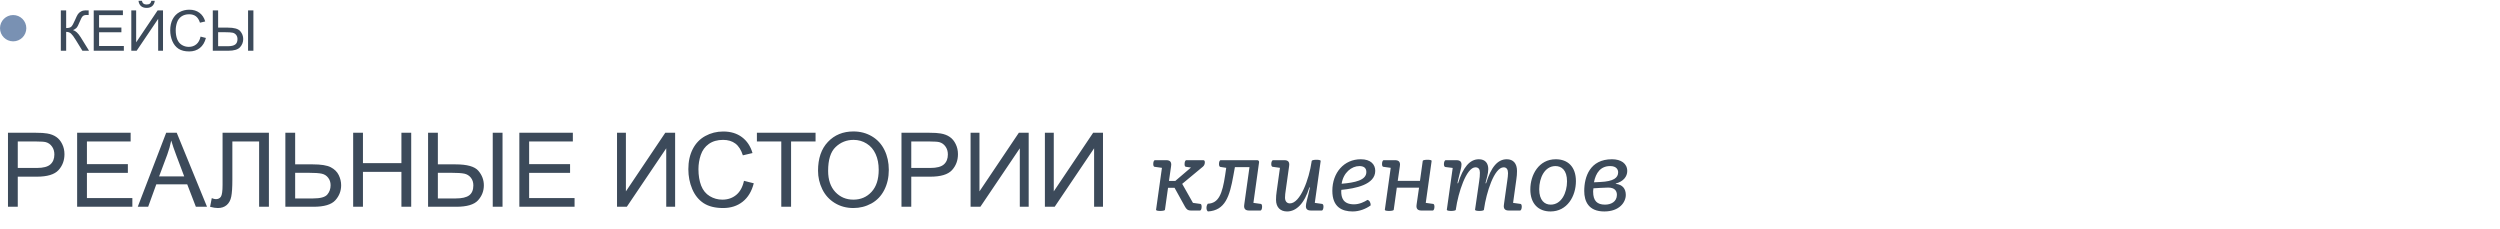
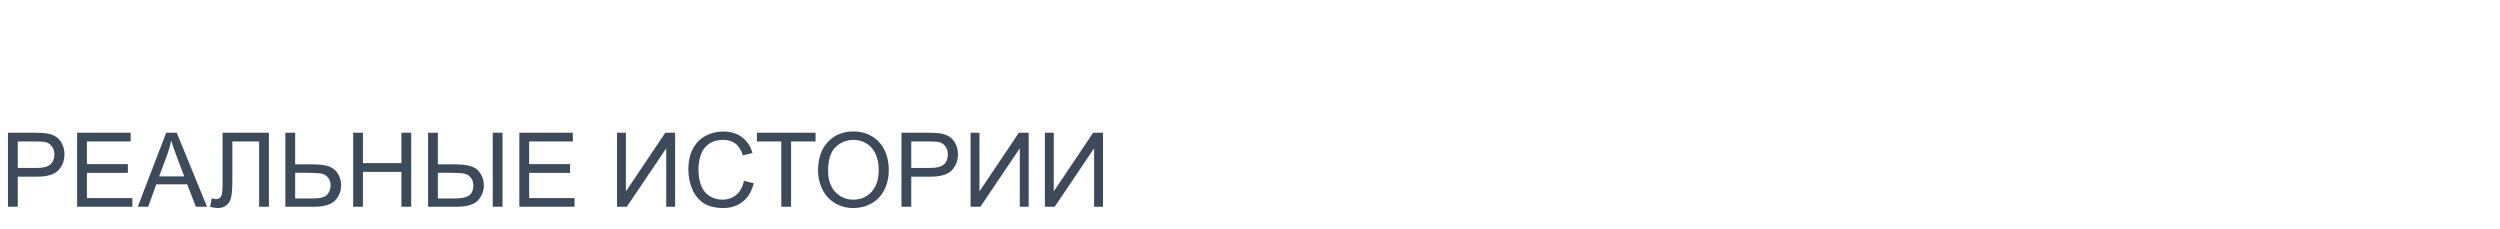
<svg xmlns="http://www.w3.org/2000/svg" width="1330" height="122" viewBox="0 0 1330 122" fill="none">
-   <path d="M32.358 5.525H35.2V14.93C36.499 14.93 37.412 14.681 37.94 14.183C38.467 13.675 39.141 12.464 39.961 10.55C40.557 9.144 41.045 8.152 41.426 7.576C41.816 6.99 42.368 6.502 43.081 6.111C43.794 5.711 44.58 5.511 45.44 5.511C46.533 5.511 47.109 5.521 47.168 5.54V8.001C47.07 8.001 46.88 7.996 46.597 7.986C46.284 7.977 46.094 7.972 46.025 7.972C45.117 7.972 44.443 8.191 44.004 8.631C43.555 9.07 43.042 10.008 42.466 11.443C41.743 13.26 41.133 14.407 40.635 14.886C40.137 15.354 39.541 15.73 38.848 16.014C40.234 16.395 41.602 17.674 42.949 19.852L47.373 27H43.843L40.254 21.17C39.268 19.559 38.442 18.455 37.778 17.859C37.114 17.254 36.255 16.951 35.2 16.951V27H32.358V5.525ZM49.863 27V5.525H65.391V8.06H52.705V14.637H64.585V17.156H52.705V24.466H65.889V27H49.863ZM69.858 5.525H72.436V22.532L83.862 5.525H86.719V27H84.141V10.037L72.7 27H69.858V5.525ZM80.537 0.413H82.339C82.192 1.634 81.743 2.571 80.991 3.226C80.249 3.88 79.258 4.207 78.018 4.207C76.768 4.207 75.767 3.885 75.015 3.24C74.272 2.586 73.828 1.644 73.682 0.413H75.483C75.62 1.077 75.889 1.575 76.289 1.907C76.699 2.229 77.246 2.391 77.93 2.391C78.721 2.391 79.316 2.234 79.717 1.922C80.127 1.6 80.4 1.097 80.537 0.413ZM106.699 19.471L109.541 20.189C108.945 22.523 107.871 24.305 106.318 25.535C104.775 26.756 102.886 27.366 100.649 27.366C98.335 27.366 96.45 26.898 94.995 25.96C93.55 25.013 92.446 23.645 91.685 21.858C90.933 20.071 90.557 18.152 90.557 16.102C90.557 13.865 90.981 11.917 91.831 10.257C92.69 8.587 93.906 7.322 95.478 6.463C97.061 5.594 98.799 5.159 100.693 5.159C102.842 5.159 104.648 5.706 106.113 6.8C107.578 7.894 108.599 9.432 109.175 11.414L106.377 12.073C105.879 10.511 105.156 9.373 104.209 8.66C103.262 7.947 102.07 7.591 100.635 7.591C98.984 7.591 97.603 7.986 96.489 8.777C95.386 9.568 94.609 10.633 94.16 11.971C93.711 13.299 93.486 14.671 93.486 16.087C93.486 17.913 93.75 19.51 94.277 20.877C94.814 22.234 95.644 23.25 96.768 23.924C97.891 24.598 99.106 24.935 100.415 24.935C102.007 24.935 103.354 24.476 104.458 23.558C105.562 22.64 106.309 21.277 106.699 19.471ZM113.203 5.525H116.045V14.695H121.172C124.531 14.695 126.738 15.315 127.793 16.556C128.857 17.796 129.39 19.202 129.39 20.774C129.39 22.435 128.823 23.89 127.69 25.14C126.558 26.38 124.453 27 121.377 27H113.203V5.525ZM116.045 24.583H121.245C123.032 24.583 124.326 24.285 125.127 23.689C125.938 23.084 126.343 22.122 126.343 20.804C126.343 19.905 126.099 19.153 125.61 18.548C125.122 17.942 124.492 17.557 123.721 17.391C122.949 17.225 121.66 17.142 119.854 17.142H116.045V24.583ZM131.968 5.525H134.81V27H131.968V5.525Z" fill="#3C4A5A" />
-   <circle cx="7" cy="15" r="7" fill="#7991B3" />
  <path d="M4.243 110V70.63H19.094C21.708 70.63 23.704 70.755 25.083 71.006C27.017 71.328 28.637 71.946 29.944 72.859C31.251 73.754 32.298 75.016 33.086 76.645C33.892 78.275 34.294 80.065 34.294 82.017C34.294 85.365 33.229 88.202 31.099 90.53C28.968 92.839 25.119 93.994 19.551 93.994H9.453V110H4.243ZM9.453 89.348H19.631C22.997 89.348 25.387 88.722 26.802 87.468C28.216 86.215 28.923 84.451 28.923 82.178C28.923 80.531 28.503 79.125 27.661 77.961C26.838 76.78 25.745 76.001 24.385 75.625C23.508 75.392 21.887 75.276 19.524 75.276H9.453V89.348ZM41.035 110V70.63H69.502V75.276H46.245V87.334H68.025V91.953H46.245V105.354H70.415V110H41.035ZM73.289 110L88.408 70.63H94.021L110.134 110H104.199L99.607 98.076H83.144L78.821 110H73.289ZM84.648 93.833H97.996L93.887 82.93C92.633 79.618 91.703 76.896 91.094 74.766C90.592 77.29 89.885 79.796 88.972 82.285L84.648 93.833ZM118.406 70.63H143.059V110H137.849V75.276H123.616V95.552C123.616 99.67 123.419 102.686 123.025 104.602C122.649 106.518 121.843 108.013 120.608 109.087C119.373 110.143 117.806 110.671 115.908 110.671C114.762 110.671 113.384 110.457 111.772 110.027L112.659 105.408C113.518 105.766 114.252 105.945 114.861 105.945C116.042 105.945 116.929 105.506 117.52 104.629C118.11 103.734 118.406 101.639 118.406 98.345V70.63ZM151.814 70.63H157.024V87.441H166.423C170.81 87.441 173.988 87.952 175.957 88.972C177.926 89.993 179.341 91.38 180.2 93.135C181.06 94.889 181.489 96.698 181.489 98.56C181.489 101.603 180.451 104.271 178.374 106.562C176.297 108.854 172.43 110 166.772 110H151.814V70.63ZM157.024 105.569H166.558C170.425 105.569 172.94 104.889 174.104 103.528C175.286 102.149 175.876 100.493 175.876 98.56C175.876 96.984 175.447 95.65 174.587 94.558C173.746 93.448 172.618 92.732 171.204 92.41C169.789 92.087 167.39 91.926 164.006 91.926H157.024V105.569ZM187.881 110V70.63H193.091V86.797H213.555V70.63H218.765V110H213.555V91.443H193.091V110H187.881ZM227.734 70.63H232.944V87.441H242.344C248.503 87.441 252.549 88.578 254.482 90.852C256.434 93.126 257.41 95.704 257.41 98.586C257.41 101.63 256.371 104.298 254.294 106.589C252.218 108.863 248.359 110 242.72 110H227.734V70.63ZM232.944 105.569H242.478C245.754 105.569 248.127 105.023 249.595 103.931C251.081 102.821 251.824 101.057 251.824 98.64C251.824 96.993 251.376 95.614 250.481 94.504C249.586 93.394 248.431 92.687 247.017 92.383C245.602 92.079 243.239 91.926 239.927 91.926H232.944V105.569ZM262.136 70.63H267.346V110H262.136V70.63ZM276.289 110V70.63H304.756V75.276H281.499V87.334H303.279V91.953H281.499V105.354H305.669V110H276.289ZM328.254 70.63H332.981V101.809L353.928 70.63H359.165V110H354.438V78.901L333.464 110H328.254V70.63ZM395.796 96.196L401.006 97.512C399.914 101.791 397.944 105.059 395.098 107.314C392.269 109.552 388.805 110.671 384.705 110.671C380.461 110.671 377.006 109.812 374.338 108.093C371.689 106.357 369.666 103.85 368.269 100.574C366.89 97.297 366.201 93.779 366.201 90.019C366.201 85.92 366.98 82.348 368.538 79.304C370.113 76.243 372.342 73.924 375.225 72.349C378.125 70.755 381.312 69.959 384.785 69.959C388.724 69.959 392.036 70.961 394.722 72.966C397.407 74.972 399.278 77.791 400.334 81.426L395.205 82.634C394.292 79.77 392.967 77.684 391.23 76.377C389.494 75.07 387.31 74.416 384.678 74.416C381.652 74.416 379.119 75.142 377.078 76.592C375.055 78.042 373.631 79.993 372.808 82.446C371.984 84.881 371.572 87.397 371.572 89.993C371.572 93.341 372.056 96.268 373.022 98.774C374.007 101.263 375.529 103.125 377.588 104.36C379.647 105.596 381.876 106.213 384.275 106.213C387.193 106.213 389.664 105.372 391.687 103.689C393.71 102.006 395.08 99.508 395.796 96.196ZM415.642 110V75.276H402.671V70.63H433.877V75.276H420.852V110H415.642ZM435.193 90.825C435.193 84.29 436.947 79.179 440.457 75.491C443.966 71.785 448.495 69.932 454.045 69.932C457.68 69.932 460.956 70.8 463.875 72.537C466.793 74.273 469.013 76.699 470.535 79.814C472.074 82.912 472.844 86.43 472.844 90.369C472.844 94.361 472.039 97.933 470.427 101.084C468.816 104.235 466.533 106.625 463.579 108.254C460.625 109.866 457.438 110.671 454.019 110.671C450.312 110.671 447 109.776 444.082 107.986C441.164 106.195 438.953 103.752 437.449 100.654C435.945 97.557 435.193 94.281 435.193 90.825ZM440.564 90.906C440.564 95.65 441.835 99.392 444.377 102.131C446.938 104.853 450.142 106.213 453.992 106.213C457.913 106.213 461.135 104.835 463.66 102.078C466.202 99.32 467.473 95.409 467.473 90.342C467.473 87.137 466.927 84.344 465.835 81.963C464.761 79.564 463.176 77.711 461.082 76.404C459.005 75.079 456.668 74.416 454.072 74.416C450.384 74.416 447.206 75.688 444.539 78.23C441.889 80.754 440.564 84.98 440.564 90.906ZM479.585 110V70.63H494.436C497.05 70.63 499.046 70.755 500.425 71.006C502.358 71.328 503.979 71.946 505.286 72.859C506.593 73.754 507.64 75.016 508.428 76.645C509.233 78.275 509.636 80.065 509.636 82.017C509.636 85.365 508.571 88.202 506.44 90.53C504.31 92.839 500.461 93.994 494.893 93.994H484.795V110H479.585ZM484.795 89.348H494.973C498.339 89.348 500.729 88.722 502.144 87.468C503.558 86.215 504.265 84.451 504.265 82.178C504.265 80.531 503.844 79.125 503.003 77.961C502.179 76.78 501.087 76.001 499.727 75.625C498.849 75.392 497.229 75.276 494.866 75.276H484.795V89.348ZM516.35 70.63H521.077V101.809L542.024 70.63H547.261V110H542.534V78.901L521.56 110H516.35V70.63ZM555.881 70.63H560.608V101.809L581.555 70.63H586.792V110H582.065V78.901L561.091 110H555.881V70.63Z" fill="#3C4A5A" />
-   <path d="M622.99 88.625L621.89 96.27H625.245L633.605 89.12L630.855 88.735C630.36 88.625 630.195 88.02 630.195 87.305C630.195 86.205 630.525 85.215 631.13 85.215H640.15C640.81 85.215 640.975 85.765 640.975 86.37C640.975 87.305 640.59 88.13 639.93 88.68L628.93 97.81L634.65 107.93L638.61 108.48C639.105 108.535 639.27 109.25 639.27 110.02C639.27 110.955 638.995 112 638.335 112H633.66C631.79 112 631.13 111.23 630.36 109.855L624.86 99.9H621.395L619.745 111.67C619.69 112 618.48 112.22 617.27 112.22C616.115 112.22 615.07 112.055 615.015 111.67L618.15 89.285L614.19 88.735C613.75 88.68 613.53 88.02 613.53 87.25C613.53 86.205 613.86 85.215 614.465 85.215H620.405C622.275 85.215 623.1 85.985 623.1 87.58C623.1 87.91 623.045 88.24 622.99 88.625ZM661.977 108.59L664.727 88.9H656.972L656.147 93.41C654.167 104.52 651.802 111.945 642.617 112.495C642.067 112.11 641.847 111.395 641.847 110.515C641.847 109.745 642.122 108.92 642.562 108.37C648.337 108.15 650.262 103.145 651.747 93.355L652.352 89.285L649.162 88.79C648.722 88.68 648.502 88.02 648.502 87.25C648.502 86.315 648.777 85.215 649.437 85.215H668.852C669.457 85.215 669.842 85.71 669.842 86.205L666.817 107.93L670.777 108.48C671.217 108.535 671.437 109.195 671.437 109.965C671.437 111.01 671.107 112 670.502 112H664.562C662.692 112 661.867 111.23 661.867 109.635C661.867 109.305 661.922 108.975 661.977 108.59ZM702.604 85.6L699.469 107.93L703.374 108.48C703.869 108.59 704.089 109.14 704.089 109.91C704.089 110.955 703.759 112 703.154 112H697.489C695.454 112 694.739 111.175 694.739 109.69C694.739 108.755 694.904 108.26 695.234 106.72C695.564 105.345 696.719 100.89 696.884 99.735H696.554C693.969 108.26 689.624 112.495 684.729 112.495C681.264 112.495 678.844 110.405 678.844 106.28C678.844 104.63 678.954 103.42 679.174 101.935L680.934 89.285L677.029 88.735C676.534 88.68 676.314 88.02 676.314 87.25C676.314 86.205 676.699 85.215 677.304 85.215H683.244C685.114 85.215 685.884 85.985 685.884 87.58C685.884 87.91 685.829 88.24 685.774 88.625L684.014 101.165C683.794 102.65 683.629 103.805 683.629 105.125C683.629 106.995 684.564 108.205 686.214 108.205C691.769 108.205 696.444 95.28 697.764 86.04L697.819 85.6C697.929 85.215 699.139 84.995 700.349 84.995C701.504 84.995 702.549 85.16 702.604 85.6ZM727.505 106.335C728.66 106.665 729.21 107.875 729.21 109.25C726.68 111.12 723.16 112.495 719.64 112.495C714.03 112.495 708.805 110.24 708.805 101.495C708.805 91.87 715.02 84.72 723.93 84.72C729.21 84.72 731.63 87.47 731.63 90.88C731.63 98.25 721.07 100.285 713.59 101C713.59 101.275 713.535 101.715 713.535 101.825C713.535 105.07 714.47 108.7 720.355 108.7C723.215 108.7 725.91 107.38 727.505 106.335ZM713.755 97.755C720.85 97.15 726.9 95.885 726.9 91.54C726.9 89.505 725.745 88.35 723.16 88.35C719.09 88.35 714.635 91.815 713.755 97.755ZM744.699 88.625L743.599 96.215H755.424L756.909 85.545C756.964 85.215 758.174 84.995 759.384 84.995C760.539 84.995 761.584 85.16 761.639 85.545L758.504 107.93L762.464 108.48C762.904 108.535 763.124 109.195 763.124 109.965C763.124 111.01 762.794 112 762.189 112H756.249C754.379 112 753.554 111.23 753.554 109.635C753.554 109.305 753.609 108.975 753.664 108.59L754.929 99.845H743.104L741.454 111.67C741.399 112 740.189 112.22 738.979 112.22C737.824 112.22 736.779 112.055 736.724 111.67L739.859 89.285L735.899 88.735C735.459 88.68 735.239 88.02 735.239 87.25C735.239 86.205 735.569 85.215 736.174 85.215H742.114C743.984 85.215 744.809 85.985 744.809 87.58C744.809 87.91 744.754 88.24 744.699 88.625ZM769.704 111.615L772.839 89.34L768.879 88.845C768.384 88.735 768.164 88.075 768.164 87.305C768.164 86.26 768.549 85.215 769.154 85.215H774.764C776.744 85.215 777.514 86.04 777.514 87.525C777.514 88.515 777.349 89.065 777.019 90.495C776.744 91.87 775.589 95.885 775.369 97.48H775.699C778.339 89.01 781.914 84.72 786.754 84.72C790.219 84.72 791.759 86.92 791.759 89.945C791.759 92.365 790.769 95.335 790.274 97.48H790.604C793.189 89.01 796.709 84.72 801.604 84.72C805.069 84.72 807.049 86.975 807.049 90.935C807.049 92.585 806.939 93.795 806.719 95.28L804.959 107.93L808.919 108.48C809.359 108.535 809.579 109.195 809.579 109.965C809.579 111.01 809.194 112 808.644 112H802.704C800.834 112 800.009 111.23 800.009 109.635C800.009 109.305 800.064 108.975 800.119 108.59L801.879 96.05C802.099 94.51 802.264 93.355 802.264 92.09C802.264 90.22 801.549 89.01 799.954 89.01C794.894 89.01 790.714 102.595 789.504 111.175L789.449 111.615C789.394 112 788.239 112.22 787.029 112.22C785.874 112.22 784.774 112.055 784.719 111.615L786.919 96.435C787.194 94.675 787.304 93.355 787.304 91.87C787.304 90.11 786.644 89.01 784.939 89.01C780.044 89.01 775.754 102.65 774.544 111.175L774.489 111.615C774.434 112 773.224 112.22 772.014 112.22C770.859 112.22 769.759 112.055 769.704 111.615ZM824.858 112.495C818.423 112.495 814.133 108.37 814.133 100.78C814.133 93.025 818.643 84.72 827.663 84.72C834.098 84.72 838.388 88.735 838.388 96.38C838.388 104.355 833.768 112.495 824.858 112.495ZM824.968 108.865C830.743 108.865 833.658 102.485 833.658 96.49C833.658 90.44 830.688 88.35 827.498 88.35C821.723 88.35 818.863 94.675 818.863 100.67C818.863 106.72 821.833 108.865 824.968 108.865ZM859.589 97.645V97.81C863.164 98.195 864.924 100.395 864.924 103.695C864.924 107.6 861.514 112.495 853.484 112.495C845.069 112.495 842.814 107.05 842.814 101.605C842.814 94.07 845.839 84.72 857.554 84.72C862.394 84.72 865.694 86.975 865.694 90.99C865.694 93.905 863.659 96.545 859.589 97.645ZM851.449 99.955L847.709 100.175C847.544 101.33 847.544 101.935 847.544 101.935C847.544 106.94 849.744 108.865 853.869 108.865C857.004 108.865 860.139 107.38 860.194 103.695C860.194 101.605 859.094 99.79 855.519 99.79C854.364 99.79 853.319 99.845 851.449 99.955ZM847.984 96.985L851.394 96.82C858.489 96.49 860.854 94.565 860.854 91.65C860.854 90.275 859.974 88.35 856.619 88.35C851.504 88.35 848.974 91.925 847.984 96.985Z" fill="#3C4A5A" />
</svg>